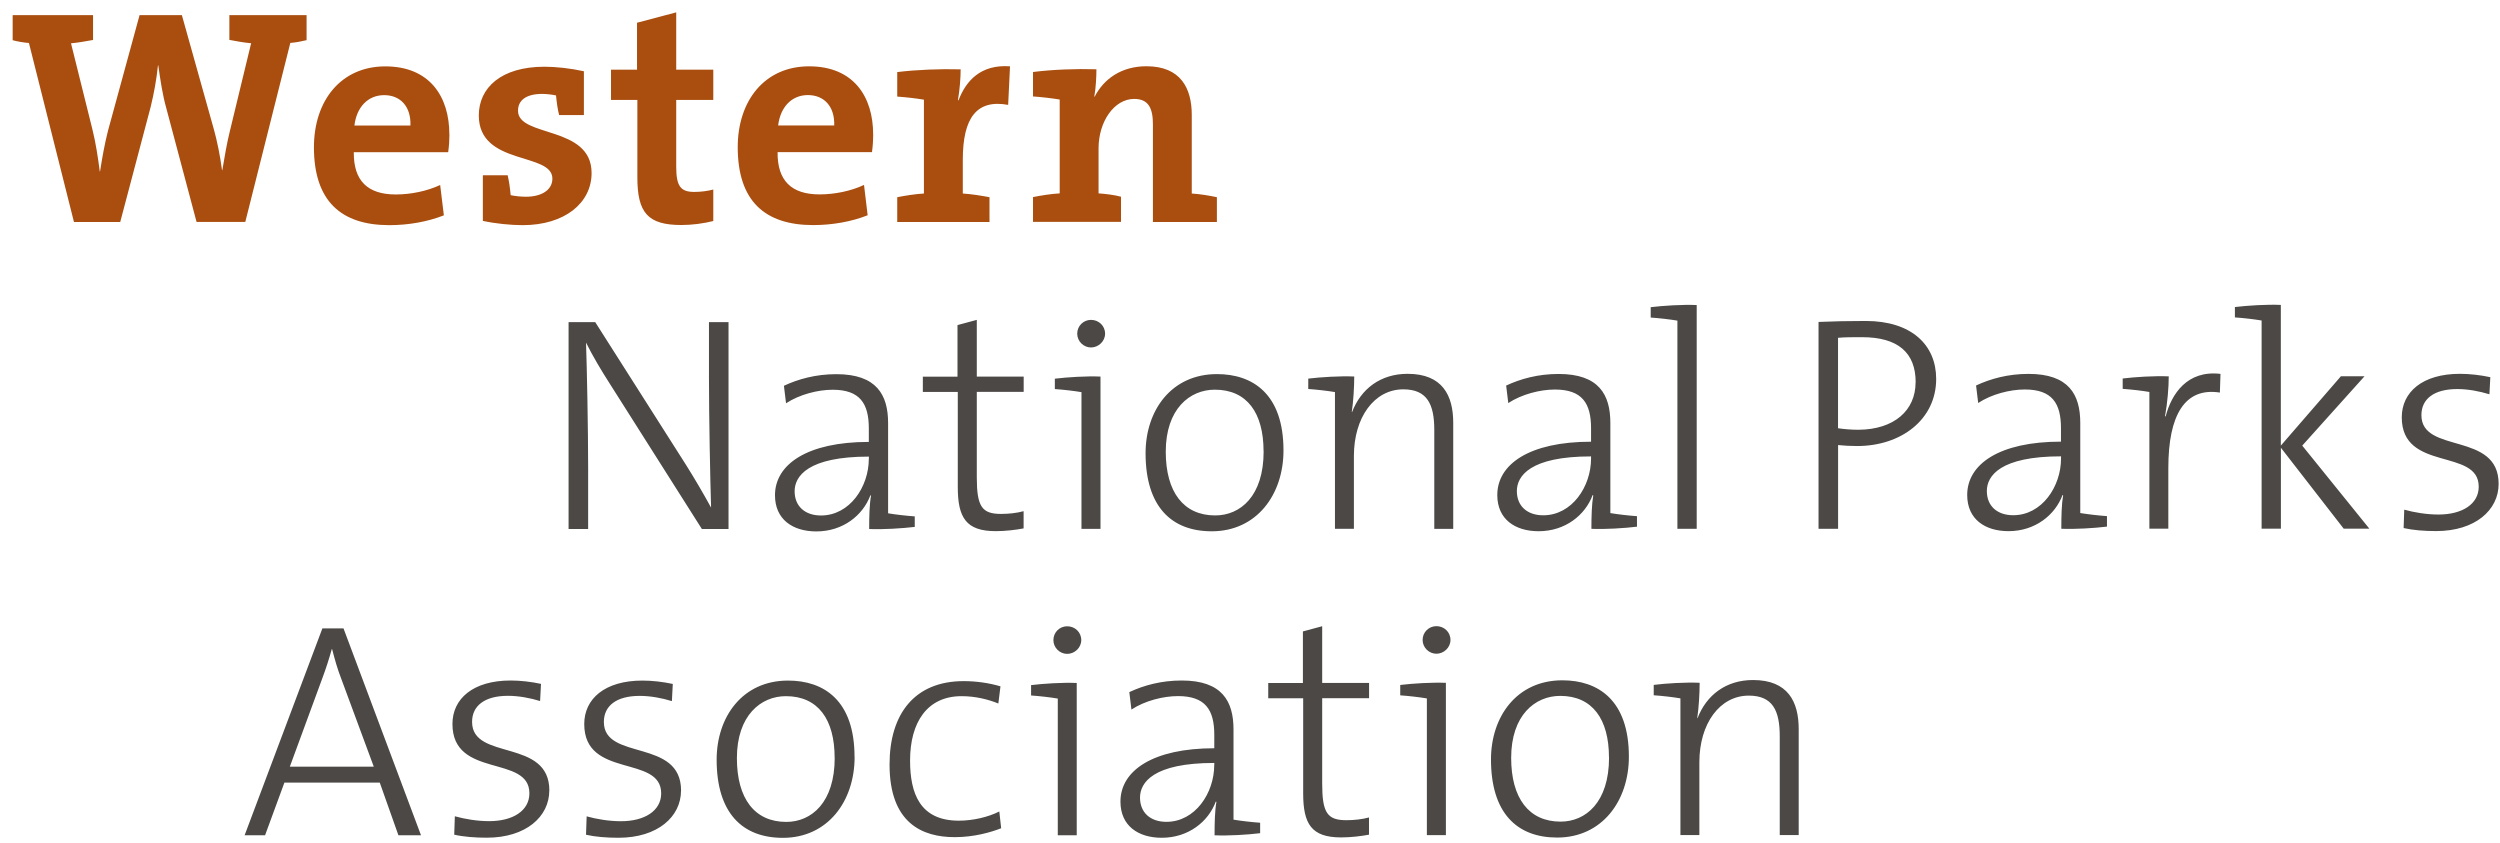
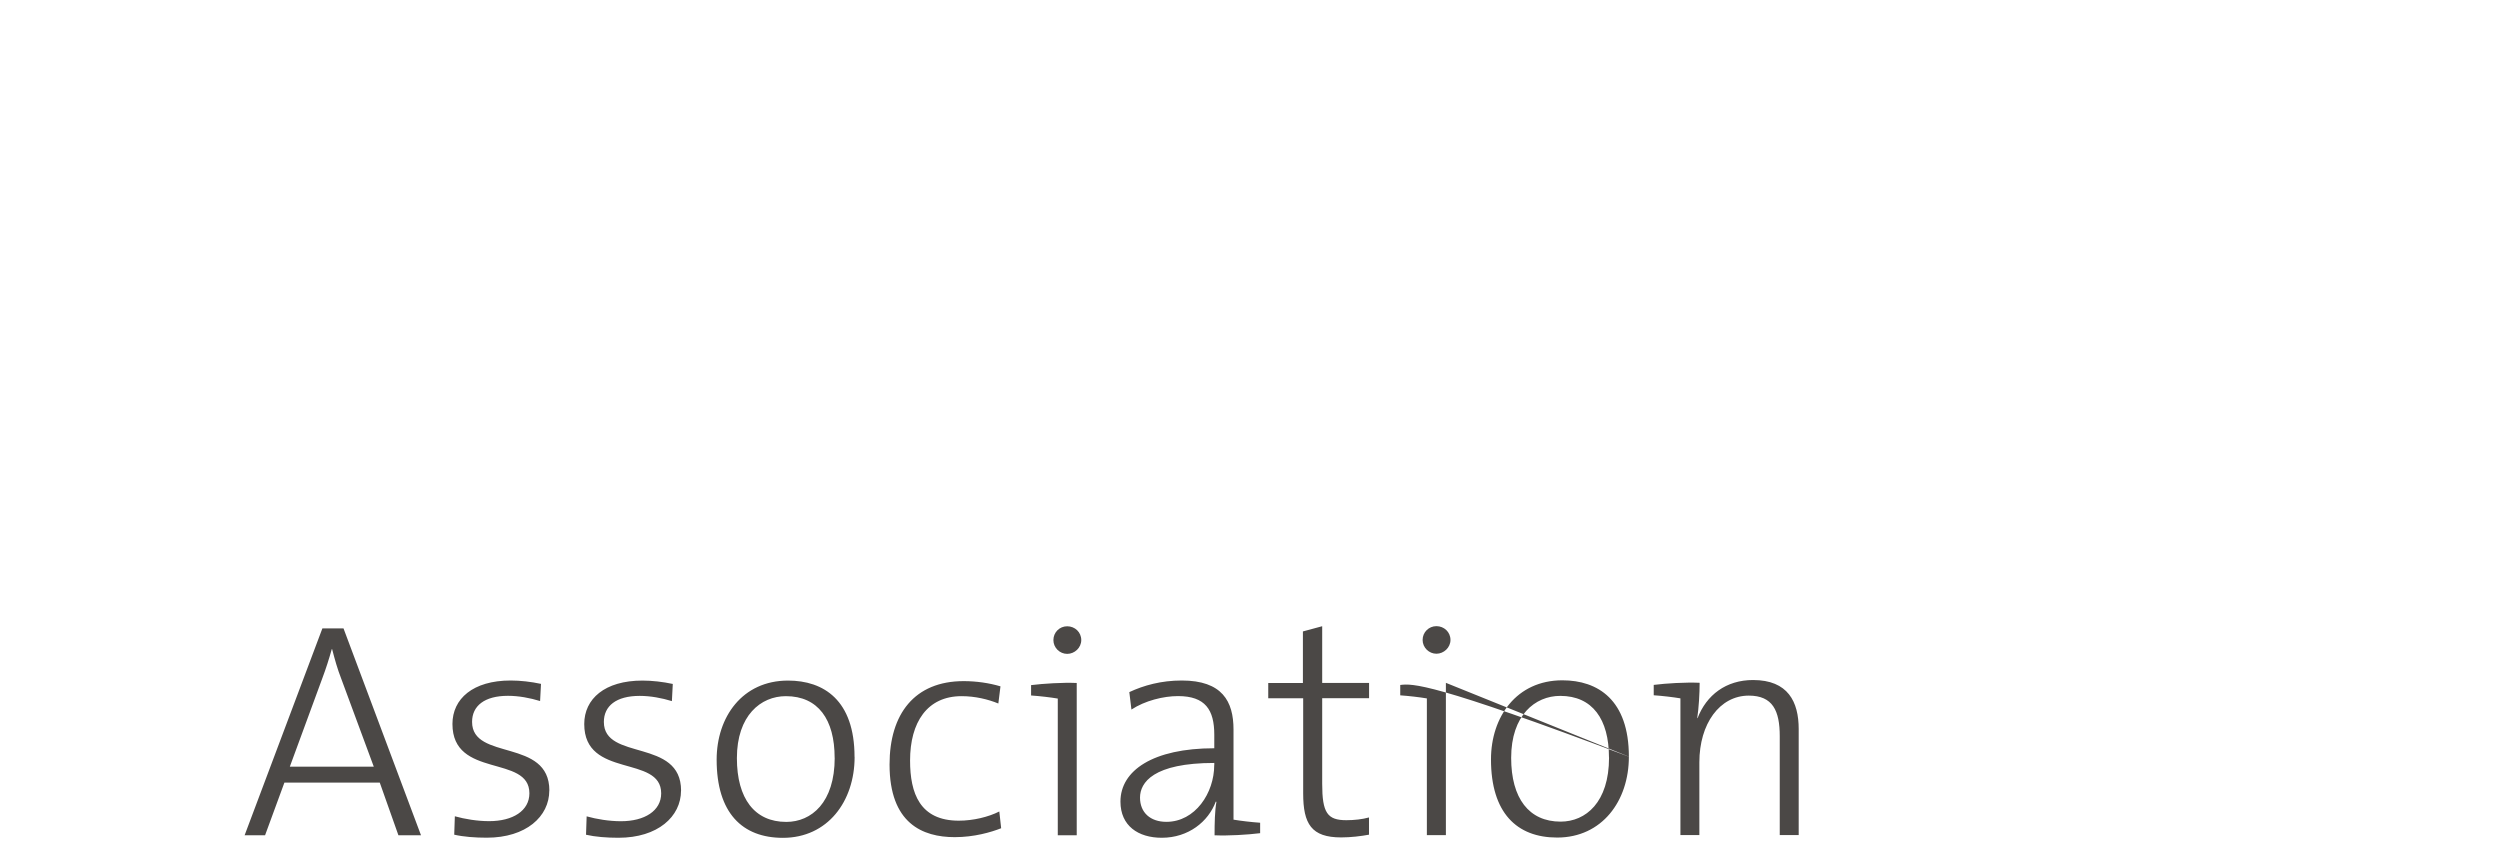
<svg xmlns="http://www.w3.org/2000/svg" width="178" height="60" viewBox="0 0 178 60" fill="none">
  <g id="Group 2">
-     <path id="Vector" d="M121.015 48.614C119.993 48.57 118.62 48.653 117.745 48.765V49.503C118.381 49.547 119.123 49.635 119.646 49.723V59.458H120.995V54.268C120.995 51.536 122.437 49.528 124.514 49.528C126.215 49.528 126.718 50.598 126.718 52.411V59.458H128.067V51.908C128.067 49.967 127.305 48.418 124.817 48.418C122.896 48.418 121.499 49.483 120.863 51.14L120.844 51.121C120.951 50.441 121.015 49.352 121.015 48.614ZM114.564 53.936C114.564 57.122 112.907 58.5 111.113 58.5C108.865 58.5 107.595 56.844 107.595 53.96C107.595 50.925 109.295 49.547 111.089 49.547C113.381 49.547 114.559 51.204 114.559 53.936M115.976 53.872C115.976 49.831 113.772 48.438 111.24 48.438C107.985 48.438 106.158 51.033 106.158 54.068C106.158 57.87 107.99 59.634 110.869 59.634C114.055 59.634 115.976 57.039 115.976 53.877M102.947 48.618C101.945 48.575 100.572 48.663 99.697 48.77V49.508C100.327 49.552 101.075 49.64 101.593 49.728V59.463H102.947V48.618ZM103.274 45.564C103.274 44.997 102.815 44.582 102.272 44.582C101.73 44.582 101.29 45.017 101.29 45.564C101.29 46.111 101.749 46.546 102.272 46.546C102.795 46.546 103.274 46.111 103.274 45.564ZM97.473 59.424V58.202C96.994 58.334 96.427 58.398 95.86 58.398C94.507 58.398 94.14 57.875 94.14 55.803V49.713H97.478V48.623H94.14V44.587L92.767 44.958V48.628H90.299V49.718H92.786V56.487C92.786 58.667 93.373 59.624 95.489 59.624C96.168 59.624 96.906 59.536 97.473 59.429M86.453 54.473C86.453 56.462 85.099 58.515 83.046 58.515C81.912 58.515 81.169 57.86 81.169 56.79C81.169 55.72 82.108 54.322 86.457 54.322V54.473H86.453ZM89.722 59.317V58.579C89.092 58.535 88.349 58.447 87.826 58.359V51.942C87.826 49.933 87.019 48.452 84.141 48.452C82.675 48.452 81.433 48.799 80.407 49.278L80.558 50.52C81.521 49.889 82.831 49.562 83.877 49.562C85.822 49.562 86.457 50.544 86.457 52.313V53.276C82.088 53.276 79.776 54.864 79.776 57.073C79.776 58.799 81.042 59.649 82.719 59.649C84.62 59.649 86.037 58.496 86.565 57.073L86.609 57.093C86.496 57.728 86.477 58.598 86.477 59.473C87.454 59.517 88.832 59.434 89.727 59.322M76.663 48.628C75.662 48.584 74.288 48.672 73.413 48.78V49.518C74.044 49.562 74.792 49.65 75.314 49.738V59.473H76.663V48.628ZM76.986 45.574C76.986 45.007 76.531 44.591 75.984 44.591C75.437 44.591 75.002 45.026 75.002 45.574C75.002 46.121 75.456 46.556 75.984 46.556C76.512 46.556 76.986 46.121 76.986 45.574ZM71.283 58.974L71.151 57.777C70.383 58.168 69.293 58.432 68.267 58.432C65.496 58.432 64.797 56.487 64.797 54.151C64.797 51.424 66.019 49.567 68.463 49.567C69.425 49.567 70.339 49.786 71.082 50.09L71.234 48.868C70.427 48.628 69.508 48.496 68.614 48.496C65.12 48.496 63.336 50.828 63.336 54.434C63.336 58.627 65.687 59.605 67.979 59.605C69.352 59.605 70.554 59.258 71.273 58.974M59.431 53.955C59.431 57.142 57.774 58.52 55.981 58.52C53.733 58.52 52.467 56.863 52.467 53.98C52.467 50.945 54.168 49.567 55.956 49.567C58.248 49.567 59.426 51.223 59.426 53.955M60.843 53.892C60.843 49.85 58.644 48.457 56.108 48.457C52.853 48.457 51.025 51.052 51.025 54.087C51.025 57.889 52.858 59.654 55.741 59.654C58.928 59.654 60.848 57.059 60.848 53.897M48.493 56.296C48.493 52.538 42.995 54.2 42.995 51.404C42.995 50.27 43.865 49.547 45.547 49.547C46.314 49.547 47.12 49.699 47.839 49.919L47.902 48.697C47.203 48.545 46.421 48.457 45.742 48.457C43.054 48.457 41.598 49.762 41.598 51.551C41.598 55.461 47.076 53.716 47.076 56.487C47.076 57.733 45.894 58.471 44.212 58.471C43.362 58.471 42.468 58.32 41.769 58.124L41.725 59.434C42.38 59.585 43.206 59.649 44.036 59.649C46.832 59.649 48.489 58.144 48.489 56.291M39.115 56.291C39.115 52.533 33.612 54.195 33.612 51.399C33.612 50.266 34.487 49.542 36.168 49.542C36.93 49.542 37.737 49.694 38.455 49.914L38.519 48.692C37.82 48.54 37.038 48.452 36.359 48.452C33.671 48.452 32.214 49.757 32.214 51.546C32.214 55.456 37.693 53.711 37.693 56.482C37.693 57.728 36.515 58.466 34.829 58.466C33.978 58.466 33.084 58.315 32.385 58.119L32.341 59.429C32.996 59.581 33.827 59.644 34.658 59.644C37.453 59.644 39.11 58.139 39.11 56.286M26.613 54.586H20.636L22.948 48.296C23.212 47.597 23.427 46.918 23.622 46.219H23.647C23.842 46.962 24.018 47.617 24.302 48.34L26.613 54.586ZM29.976 59.473L24.458 44.743H22.953L17.416 59.473H18.872L20.25 55.72H27.039L28.368 59.473H29.981H29.976Z" fill="#4B4846" />
-     <path id="Vector_2" d="M177.902 34.45C177.902 30.692 172.404 32.354 172.404 29.558C172.404 28.425 173.274 27.701 174.955 27.701C175.722 27.701 176.529 27.853 177.247 28.073L177.311 26.856C176.612 26.704 175.83 26.616 175.151 26.616C172.463 26.616 171.006 27.926 171.006 29.715C171.006 33.62 176.485 31.875 176.485 34.651C176.485 35.897 175.302 36.635 173.621 36.635C172.77 36.635 171.876 36.484 171.182 36.288L171.138 37.598C171.793 37.749 172.619 37.813 173.45 37.813C176.245 37.813 177.902 36.308 177.902 34.455M168.699 37.642L163.92 31.728L168.352 26.792H166.671L162.395 31.728V21.71C161.393 21.666 160.02 21.754 159.125 21.861V22.599C159.756 22.643 160.499 22.731 161.027 22.819V37.642H162.4V31.88L166.872 37.642H168.704H168.699ZM154.409 26.797C153.383 26.753 152.01 26.841 151.135 26.949V27.687C151.77 27.731 152.513 27.819 153.036 27.907V37.642H154.385V33.322C154.385 29.544 155.563 27.56 158.055 27.951L158.099 26.621C155.743 26.338 154.61 28.038 154.194 29.651L154.15 29.632C154.326 28.669 154.414 27.56 154.414 26.797M146.746 32.647C146.746 34.631 145.392 36.684 143.34 36.684C142.201 36.684 141.463 36.029 141.463 34.959C141.463 33.889 142.401 32.491 146.746 32.491V32.642V32.647ZM150.016 37.49V36.748C149.385 36.703 148.642 36.616 148.115 36.528V30.111C148.115 28.102 147.308 26.621 144.43 26.621C142.968 26.621 141.722 26.968 140.696 27.447L140.847 28.693C141.805 28.063 143.115 27.731 144.166 27.731C146.111 27.731 146.741 28.713 146.741 30.482V31.445C142.372 31.445 140.065 33.033 140.065 35.242C140.065 36.967 141.331 37.818 143.007 37.818C144.908 37.818 146.326 36.664 146.854 35.242L146.893 35.267C146.785 35.902 146.766 36.772 146.766 37.647C147.748 37.691 149.116 37.603 150.011 37.495M136.39 27.218C136.39 29.226 134.86 30.58 132.329 30.599C131.806 30.599 131.303 30.555 130.868 30.492V24.051C131.371 24.007 131.894 24.007 132.573 24.007C135.149 24.007 136.395 25.121 136.395 27.218M137.856 26.978C137.856 24.554 136.092 22.853 132.837 22.853C131.615 22.853 130.481 22.878 129.48 22.922V37.652H130.872V31.689C131.307 31.733 131.767 31.758 132.226 31.758C135.374 31.758 137.856 29.861 137.856 26.978ZM120.805 21.719C119.803 21.675 118.425 21.763 117.53 21.871V22.609C118.166 22.653 118.909 22.741 119.431 22.829V37.652H120.805V21.719ZM113.283 32.652C113.283 34.636 111.93 36.689 109.877 36.689C108.743 36.689 108 36.034 108 34.964C108 33.893 108.939 32.496 113.283 32.496V32.647V32.652ZM116.553 37.495V36.752C115.922 36.708 115.18 36.62 114.657 36.532V30.116C114.657 28.107 113.85 26.626 110.972 26.626C109.51 26.626 108.264 26.973 107.238 27.452L107.389 28.698C108.352 28.068 109.657 27.735 110.708 27.735C112.653 27.735 113.283 28.718 113.283 30.487V31.45C108.914 31.45 106.607 33.038 106.607 35.247C106.607 36.972 107.873 37.823 109.55 37.823C111.451 37.823 112.873 36.669 113.396 35.247L113.44 35.272C113.332 35.907 113.308 36.777 113.308 37.652C114.285 37.696 115.659 37.608 116.553 37.5M96.418 26.807C95.391 26.763 94.018 26.851 93.148 26.958V27.696C93.783 27.74 94.526 27.828 95.049 27.916V37.652H96.398V32.457C96.398 29.73 97.84 27.721 99.917 27.721C101.618 27.721 102.121 28.791 102.121 30.604V37.657H103.47V30.106C103.47 28.161 102.707 26.616 100.22 26.616C98.299 26.616 96.901 27.682 96.266 29.343L96.247 29.324C96.354 28.645 96.422 27.555 96.422 26.817M89.971 32.139C89.971 35.325 88.315 36.699 86.521 36.699C84.273 36.699 83.002 35.042 83.002 32.158C83.002 29.123 84.703 27.745 86.497 27.745C88.789 27.745 89.966 29.402 89.966 32.134M91.384 32.071C91.384 28.034 89.184 26.636 86.648 26.636C83.393 26.636 81.565 29.231 81.565 32.266C81.565 36.063 83.398 37.828 86.277 37.828C89.463 37.828 91.384 35.233 91.384 32.071ZM78.355 26.812C77.353 26.768 75.979 26.856 75.105 26.963V27.701C75.735 27.745 76.483 27.833 77.001 27.921V37.657H78.355V26.812ZM78.682 23.757C78.682 23.19 78.222 22.775 77.68 22.775C77.138 22.775 76.698 23.21 76.698 23.757C76.698 24.305 77.157 24.74 77.68 24.74C78.203 24.74 78.682 24.305 78.682 23.757ZM72.881 37.617V36.396C72.402 36.528 71.835 36.591 71.268 36.591C69.914 36.591 69.548 36.068 69.548 33.991V27.902H72.886V26.812H69.548V22.775L68.174 23.146V26.817H65.706V27.907H68.194V34.675C68.194 36.855 68.781 37.818 70.897 37.818C71.576 37.818 72.314 37.73 72.881 37.622M61.86 32.667C61.86 34.651 60.506 36.703 58.454 36.703C57.32 36.703 56.577 36.049 56.577 34.978C56.577 33.908 57.515 32.51 61.865 32.51V32.662L61.86 32.667ZM65.13 37.51V36.767C64.499 36.723 63.752 36.635 63.233 36.547V30.13C63.233 28.122 62.427 26.641 59.548 26.641C58.082 26.641 56.841 26.988 55.815 27.467L55.966 28.713C56.929 28.082 58.239 27.75 59.285 27.75C61.23 27.75 61.86 28.733 61.86 30.502V31.464C57.491 31.464 55.179 33.053 55.179 35.262C55.179 36.987 56.445 37.837 58.126 37.837C60.028 37.837 61.445 36.684 61.973 35.262L62.017 35.286C61.904 35.922 61.885 36.791 61.885 37.666C62.862 37.71 64.24 37.622 65.135 37.515M51.871 37.666V22.936H50.478V26.866C50.478 29.725 50.566 34.069 50.629 36.142C50.067 35.115 49.452 34.064 48.821 33.063L42.38 22.936H40.483V37.666H41.876V33.322C41.876 30.57 41.788 26.137 41.725 24.393C42.204 25.355 42.771 26.313 43.445 27.364L49.974 37.666H51.871Z" fill="#4B4846" />
-     <path id="Vector_3" d="M82.083 15.806H86.643V14.041C86.12 13.929 85.49 13.822 84.854 13.778V8.187C84.854 6.29 84.073 4.717 81.624 4.717C79.855 4.717 78.589 5.611 77.934 6.896L77.915 6.872C78.022 6.305 78.066 5.435 78.066 4.932C76.61 4.888 74.928 4.951 73.55 5.127V6.867C74.186 6.911 74.928 6.999 75.451 7.087V13.768C74.796 13.807 74.122 13.919 73.55 14.032V15.796H79.816V14.007C79.337 13.875 78.745 13.807 78.218 13.768V10.557C78.218 8.656 79.332 7.043 80.754 7.043C81.78 7.043 82.088 7.717 82.088 8.856V15.796L82.083 15.806ZM71.913 4.722C69.817 4.57 68.771 5.767 68.248 7.141H68.204C68.336 6.378 68.399 5.504 68.399 4.937C66.938 4.898 65.262 4.961 63.883 5.132V6.877C64.519 6.921 65.262 7.009 65.784 7.097V13.778C65.13 13.817 64.455 13.929 63.883 14.041V15.806H70.452V14.041C69.885 13.934 69.206 13.822 68.551 13.778V11.378C68.551 8.367 69.553 7.058 71.781 7.468L71.913 4.722ZM59.397 8.934H55.404C55.56 7.625 56.367 6.769 57.52 6.769C58.674 6.769 59.441 7.576 59.397 8.934ZM62.168 9.565C62.168 6.877 60.77 4.722 57.608 4.722C54.446 4.722 52.526 7.165 52.526 10.479C52.526 14.3 54.446 16.026 57.897 16.026C59.25 16.026 60.624 15.786 61.777 15.327L61.518 13.167C60.58 13.607 59.421 13.841 58.351 13.841C56.343 13.841 55.341 12.859 55.365 10.831H62.085C62.148 10.371 62.173 9.936 62.173 9.565M50.786 15.737V13.494C50.39 13.602 49.891 13.665 49.432 13.665C48.469 13.665 48.147 13.269 48.147 11.877V7.116H50.786V4.961H48.147V0.88L45.356 1.618V4.961H43.504V7.116H45.38V12.619C45.38 15.151 46.118 16.021 48.518 16.021C49.28 16.021 50.087 15.913 50.791 15.737M42.121 12.316C42.121 8.91 36.882 9.804 36.882 7.884C36.882 7.165 37.429 6.686 38.607 6.686C38.89 6.686 39.286 6.73 39.589 6.794C39.633 7.253 39.697 7.757 39.809 8.192H41.573V5.073C40.591 4.858 39.57 4.751 38.758 4.751C35.679 4.751 34.091 6.251 34.091 8.221C34.091 11.823 39.33 10.816 39.33 12.717C39.33 13.524 38.563 14.007 37.449 14.007C37.102 14.007 36.662 13.963 36.359 13.895C36.315 13.416 36.251 12.913 36.144 12.478H34.379V15.728C35.269 15.923 36.383 16.031 37.214 16.031C40.224 16.031 42.121 14.437 42.121 12.321M29.228 8.939H25.235C25.387 7.629 26.198 6.774 27.352 6.774C28.505 6.774 29.272 7.581 29.223 8.939M31.994 9.57C31.994 6.882 30.597 4.726 27.435 4.726C24.273 4.726 22.352 7.17 22.352 10.484C22.352 14.305 24.273 16.031 27.718 16.031C29.072 16.031 30.445 15.791 31.603 15.332L31.34 13.172C30.401 13.611 29.243 13.846 28.177 13.846C26.169 13.846 25.167 12.864 25.191 10.835H31.911C31.975 10.376 31.999 9.941 31.999 9.57M21.829 2.869V1.076H16.331V2.84C16.81 2.928 17.357 3.036 17.88 3.079L16.375 9.301C16.155 10.176 16.003 11.09 15.828 12.116H15.808C15.676 11.09 15.456 10.039 15.241 9.257L12.949 1.076H9.938L7.69 9.306C7.451 10.244 7.275 11.226 7.123 12.209H7.104C6.972 11.182 6.82 10.181 6.581 9.218L5.056 3.084C5.555 3.04 6.146 2.933 6.625 2.845V1.076H0.902V2.864C1.229 2.952 1.689 3.036 2.06 3.06L5.266 15.806H8.56L10.725 7.62C10.965 6.637 11.141 5.679 11.248 4.648H11.268C11.419 5.699 11.571 6.745 11.835 7.683L13.995 15.801H17.465L20.671 3.055C21.042 3.031 21.482 2.943 21.829 2.86" fill="#AA4E10" />
+     <path id="Vector" d="M121.015 48.614C119.993 48.57 118.62 48.653 117.745 48.765V49.503C118.381 49.547 119.123 49.635 119.646 49.723V59.458H120.995V54.268C120.995 51.536 122.437 49.528 124.514 49.528C126.215 49.528 126.718 50.598 126.718 52.411V59.458H128.067V51.908C128.067 49.967 127.305 48.418 124.817 48.418C122.896 48.418 121.499 49.483 120.863 51.14L120.844 51.121C120.951 50.441 121.015 49.352 121.015 48.614ZM114.564 53.936C114.564 57.122 112.907 58.5 111.113 58.5C108.865 58.5 107.595 56.844 107.595 53.96C107.595 50.925 109.295 49.547 111.089 49.547C113.381 49.547 114.559 51.204 114.559 53.936M115.976 53.872C115.976 49.831 113.772 48.438 111.24 48.438C107.985 48.438 106.158 51.033 106.158 54.068C106.158 57.87 107.99 59.634 110.869 59.634C114.055 59.634 115.976 57.039 115.976 53.877C101.945 48.575 100.572 48.663 99.697 48.77V49.508C100.327 49.552 101.075 49.64 101.593 49.728V59.463H102.947V48.618ZM103.274 45.564C103.274 44.997 102.815 44.582 102.272 44.582C101.73 44.582 101.29 45.017 101.29 45.564C101.29 46.111 101.749 46.546 102.272 46.546C102.795 46.546 103.274 46.111 103.274 45.564ZM97.473 59.424V58.202C96.994 58.334 96.427 58.398 95.86 58.398C94.507 58.398 94.14 57.875 94.14 55.803V49.713H97.478V48.623H94.14V44.587L92.767 44.958V48.628H90.299V49.718H92.786V56.487C92.786 58.667 93.373 59.624 95.489 59.624C96.168 59.624 96.906 59.536 97.473 59.429M86.453 54.473C86.453 56.462 85.099 58.515 83.046 58.515C81.912 58.515 81.169 57.86 81.169 56.79C81.169 55.72 82.108 54.322 86.457 54.322V54.473H86.453ZM89.722 59.317V58.579C89.092 58.535 88.349 58.447 87.826 58.359V51.942C87.826 49.933 87.019 48.452 84.141 48.452C82.675 48.452 81.433 48.799 80.407 49.278L80.558 50.52C81.521 49.889 82.831 49.562 83.877 49.562C85.822 49.562 86.457 50.544 86.457 52.313V53.276C82.088 53.276 79.776 54.864 79.776 57.073C79.776 58.799 81.042 59.649 82.719 59.649C84.62 59.649 86.037 58.496 86.565 57.073L86.609 57.093C86.496 57.728 86.477 58.598 86.477 59.473C87.454 59.517 88.832 59.434 89.727 59.322M76.663 48.628C75.662 48.584 74.288 48.672 73.413 48.78V49.518C74.044 49.562 74.792 49.65 75.314 49.738V59.473H76.663V48.628ZM76.986 45.574C76.986 45.007 76.531 44.591 75.984 44.591C75.437 44.591 75.002 45.026 75.002 45.574C75.002 46.121 75.456 46.556 75.984 46.556C76.512 46.556 76.986 46.121 76.986 45.574ZM71.283 58.974L71.151 57.777C70.383 58.168 69.293 58.432 68.267 58.432C65.496 58.432 64.797 56.487 64.797 54.151C64.797 51.424 66.019 49.567 68.463 49.567C69.425 49.567 70.339 49.786 71.082 50.09L71.234 48.868C70.427 48.628 69.508 48.496 68.614 48.496C65.12 48.496 63.336 50.828 63.336 54.434C63.336 58.627 65.687 59.605 67.979 59.605C69.352 59.605 70.554 59.258 71.273 58.974M59.431 53.955C59.431 57.142 57.774 58.52 55.981 58.52C53.733 58.52 52.467 56.863 52.467 53.98C52.467 50.945 54.168 49.567 55.956 49.567C58.248 49.567 59.426 51.223 59.426 53.955M60.843 53.892C60.843 49.85 58.644 48.457 56.108 48.457C52.853 48.457 51.025 51.052 51.025 54.087C51.025 57.889 52.858 59.654 55.741 59.654C58.928 59.654 60.848 57.059 60.848 53.897M48.493 56.296C48.493 52.538 42.995 54.2 42.995 51.404C42.995 50.27 43.865 49.547 45.547 49.547C46.314 49.547 47.12 49.699 47.839 49.919L47.902 48.697C47.203 48.545 46.421 48.457 45.742 48.457C43.054 48.457 41.598 49.762 41.598 51.551C41.598 55.461 47.076 53.716 47.076 56.487C47.076 57.733 45.894 58.471 44.212 58.471C43.362 58.471 42.468 58.32 41.769 58.124L41.725 59.434C42.38 59.585 43.206 59.649 44.036 59.649C46.832 59.649 48.489 58.144 48.489 56.291M39.115 56.291C39.115 52.533 33.612 54.195 33.612 51.399C33.612 50.266 34.487 49.542 36.168 49.542C36.93 49.542 37.737 49.694 38.455 49.914L38.519 48.692C37.82 48.54 37.038 48.452 36.359 48.452C33.671 48.452 32.214 49.757 32.214 51.546C32.214 55.456 37.693 53.711 37.693 56.482C37.693 57.728 36.515 58.466 34.829 58.466C33.978 58.466 33.084 58.315 32.385 58.119L32.341 59.429C32.996 59.581 33.827 59.644 34.658 59.644C37.453 59.644 39.11 58.139 39.11 56.286M26.613 54.586H20.636L22.948 48.296C23.212 47.597 23.427 46.918 23.622 46.219H23.647C23.842 46.962 24.018 47.617 24.302 48.34L26.613 54.586ZM29.976 59.473L24.458 44.743H22.953L17.416 59.473H18.872L20.25 55.72H27.039L28.368 59.473H29.981H29.976Z" fill="#4B4846" />
  </g>
</svg>